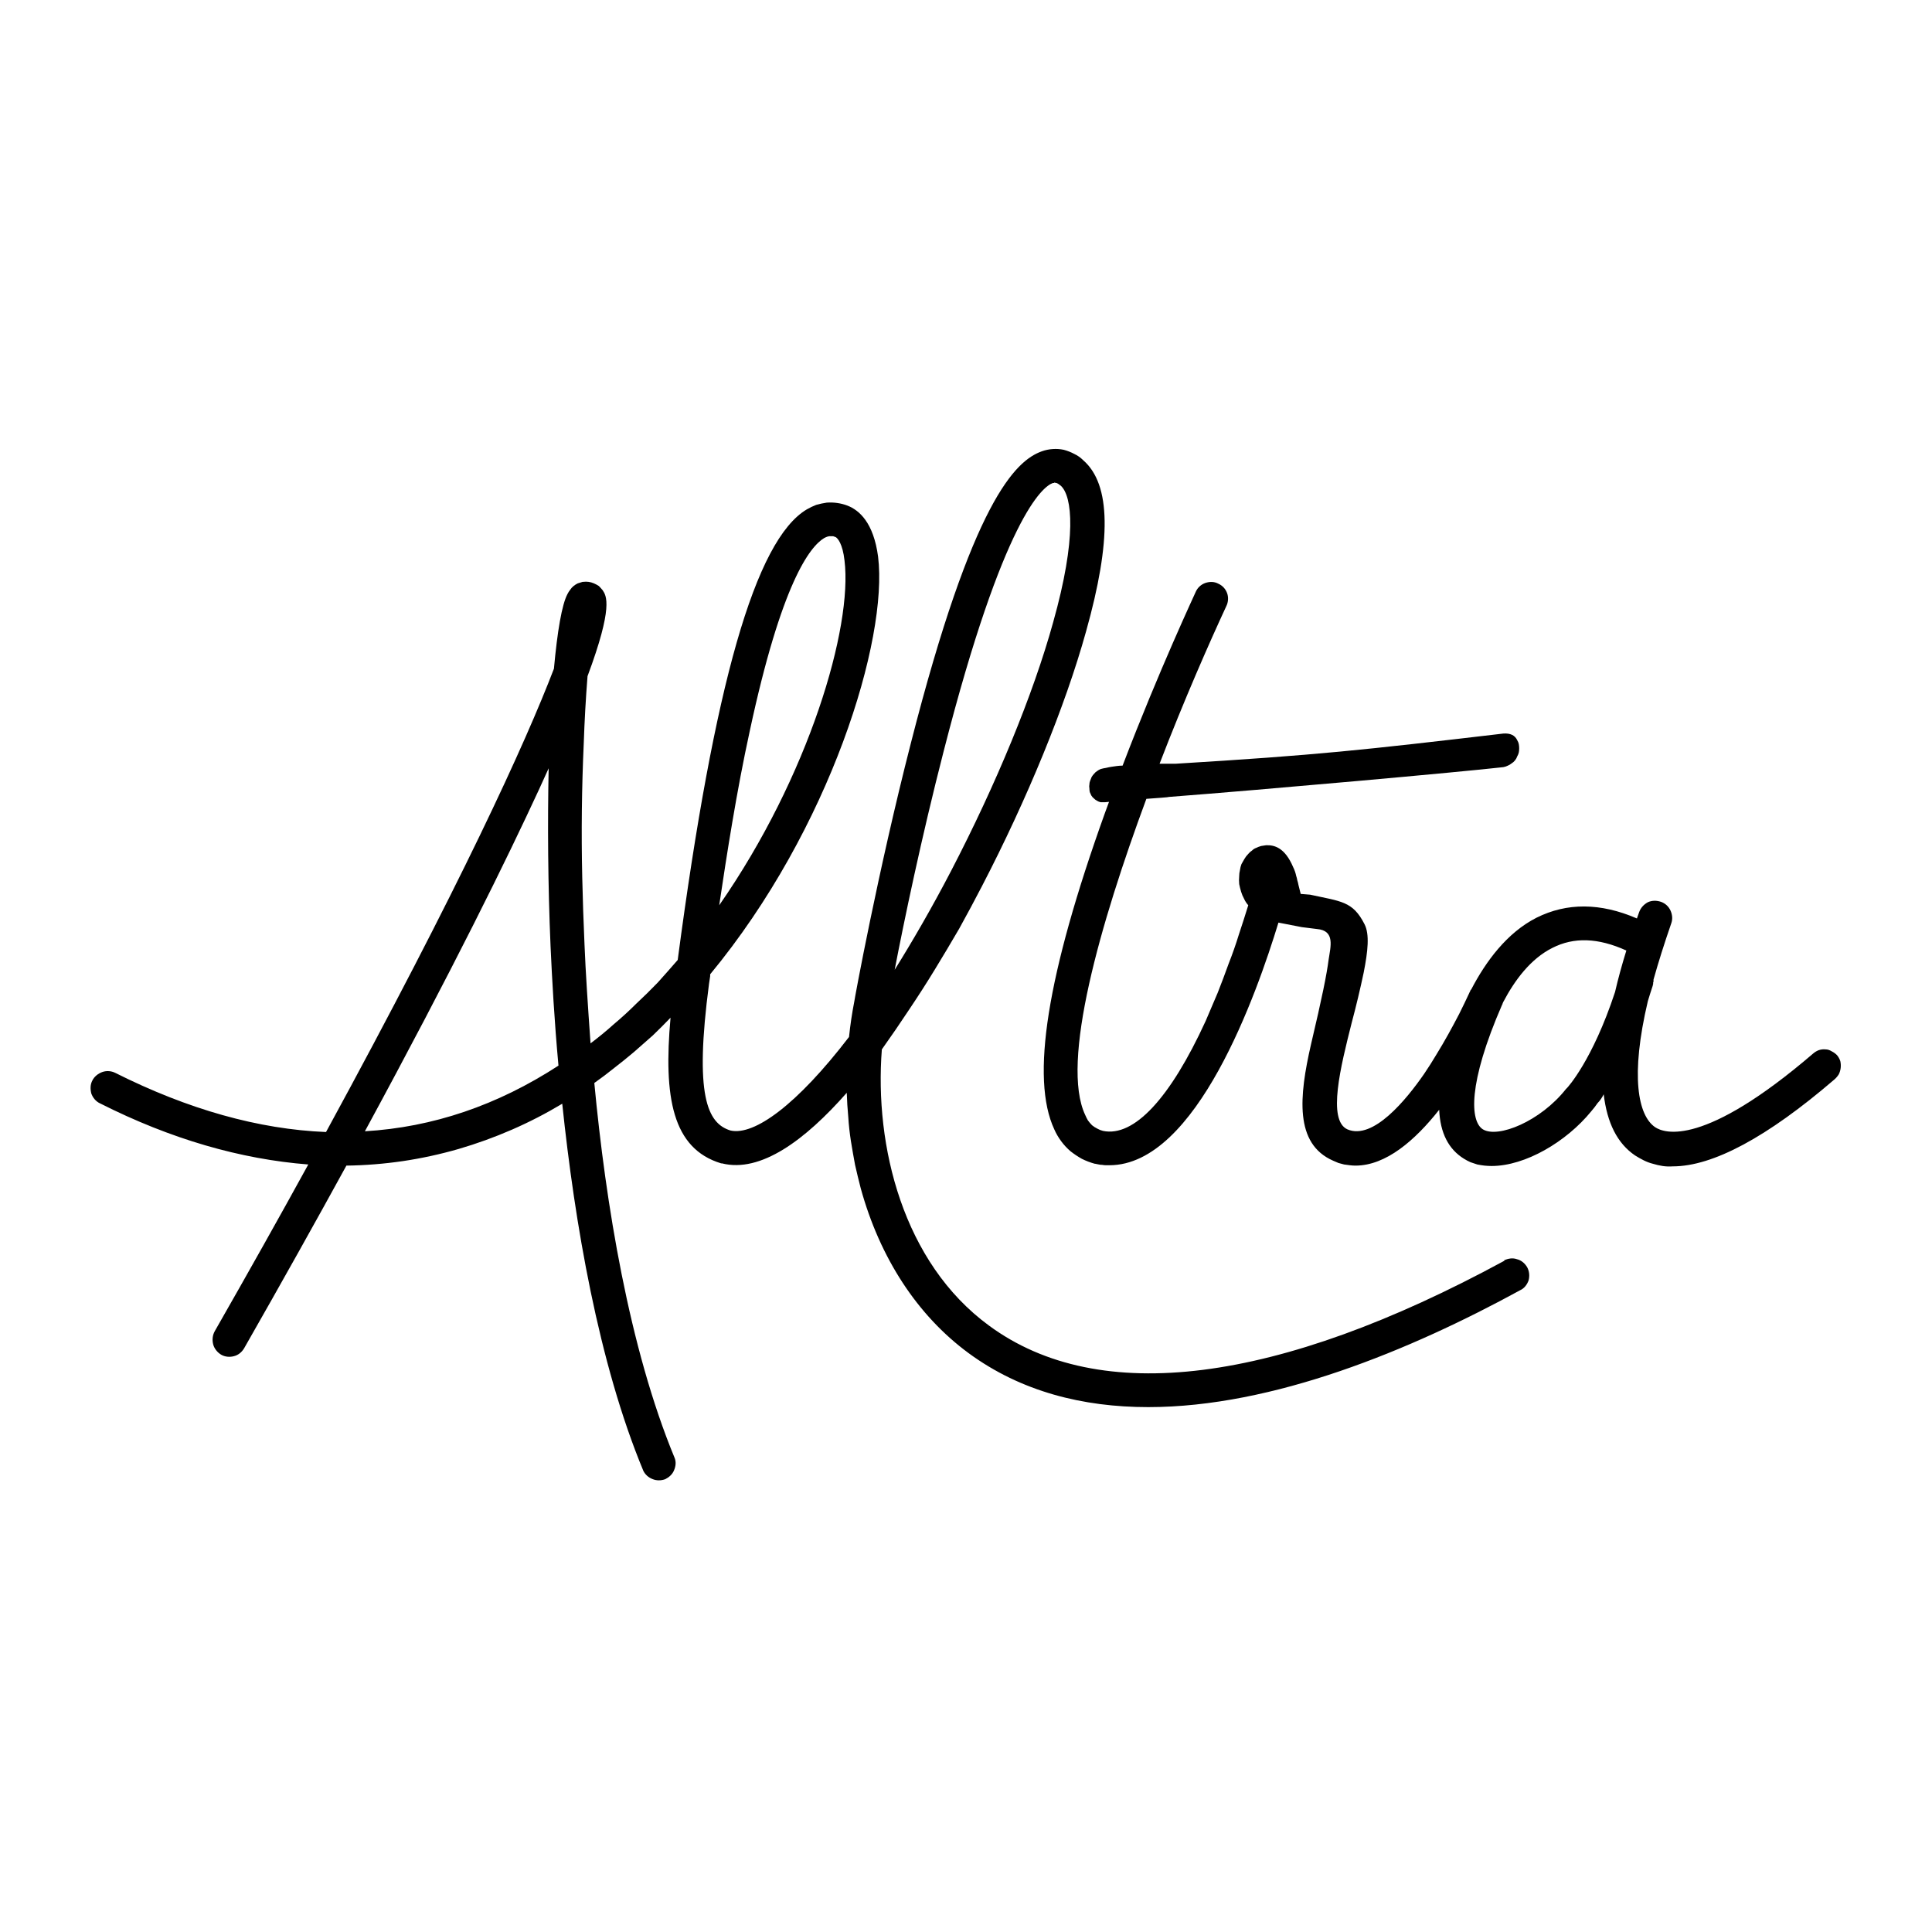
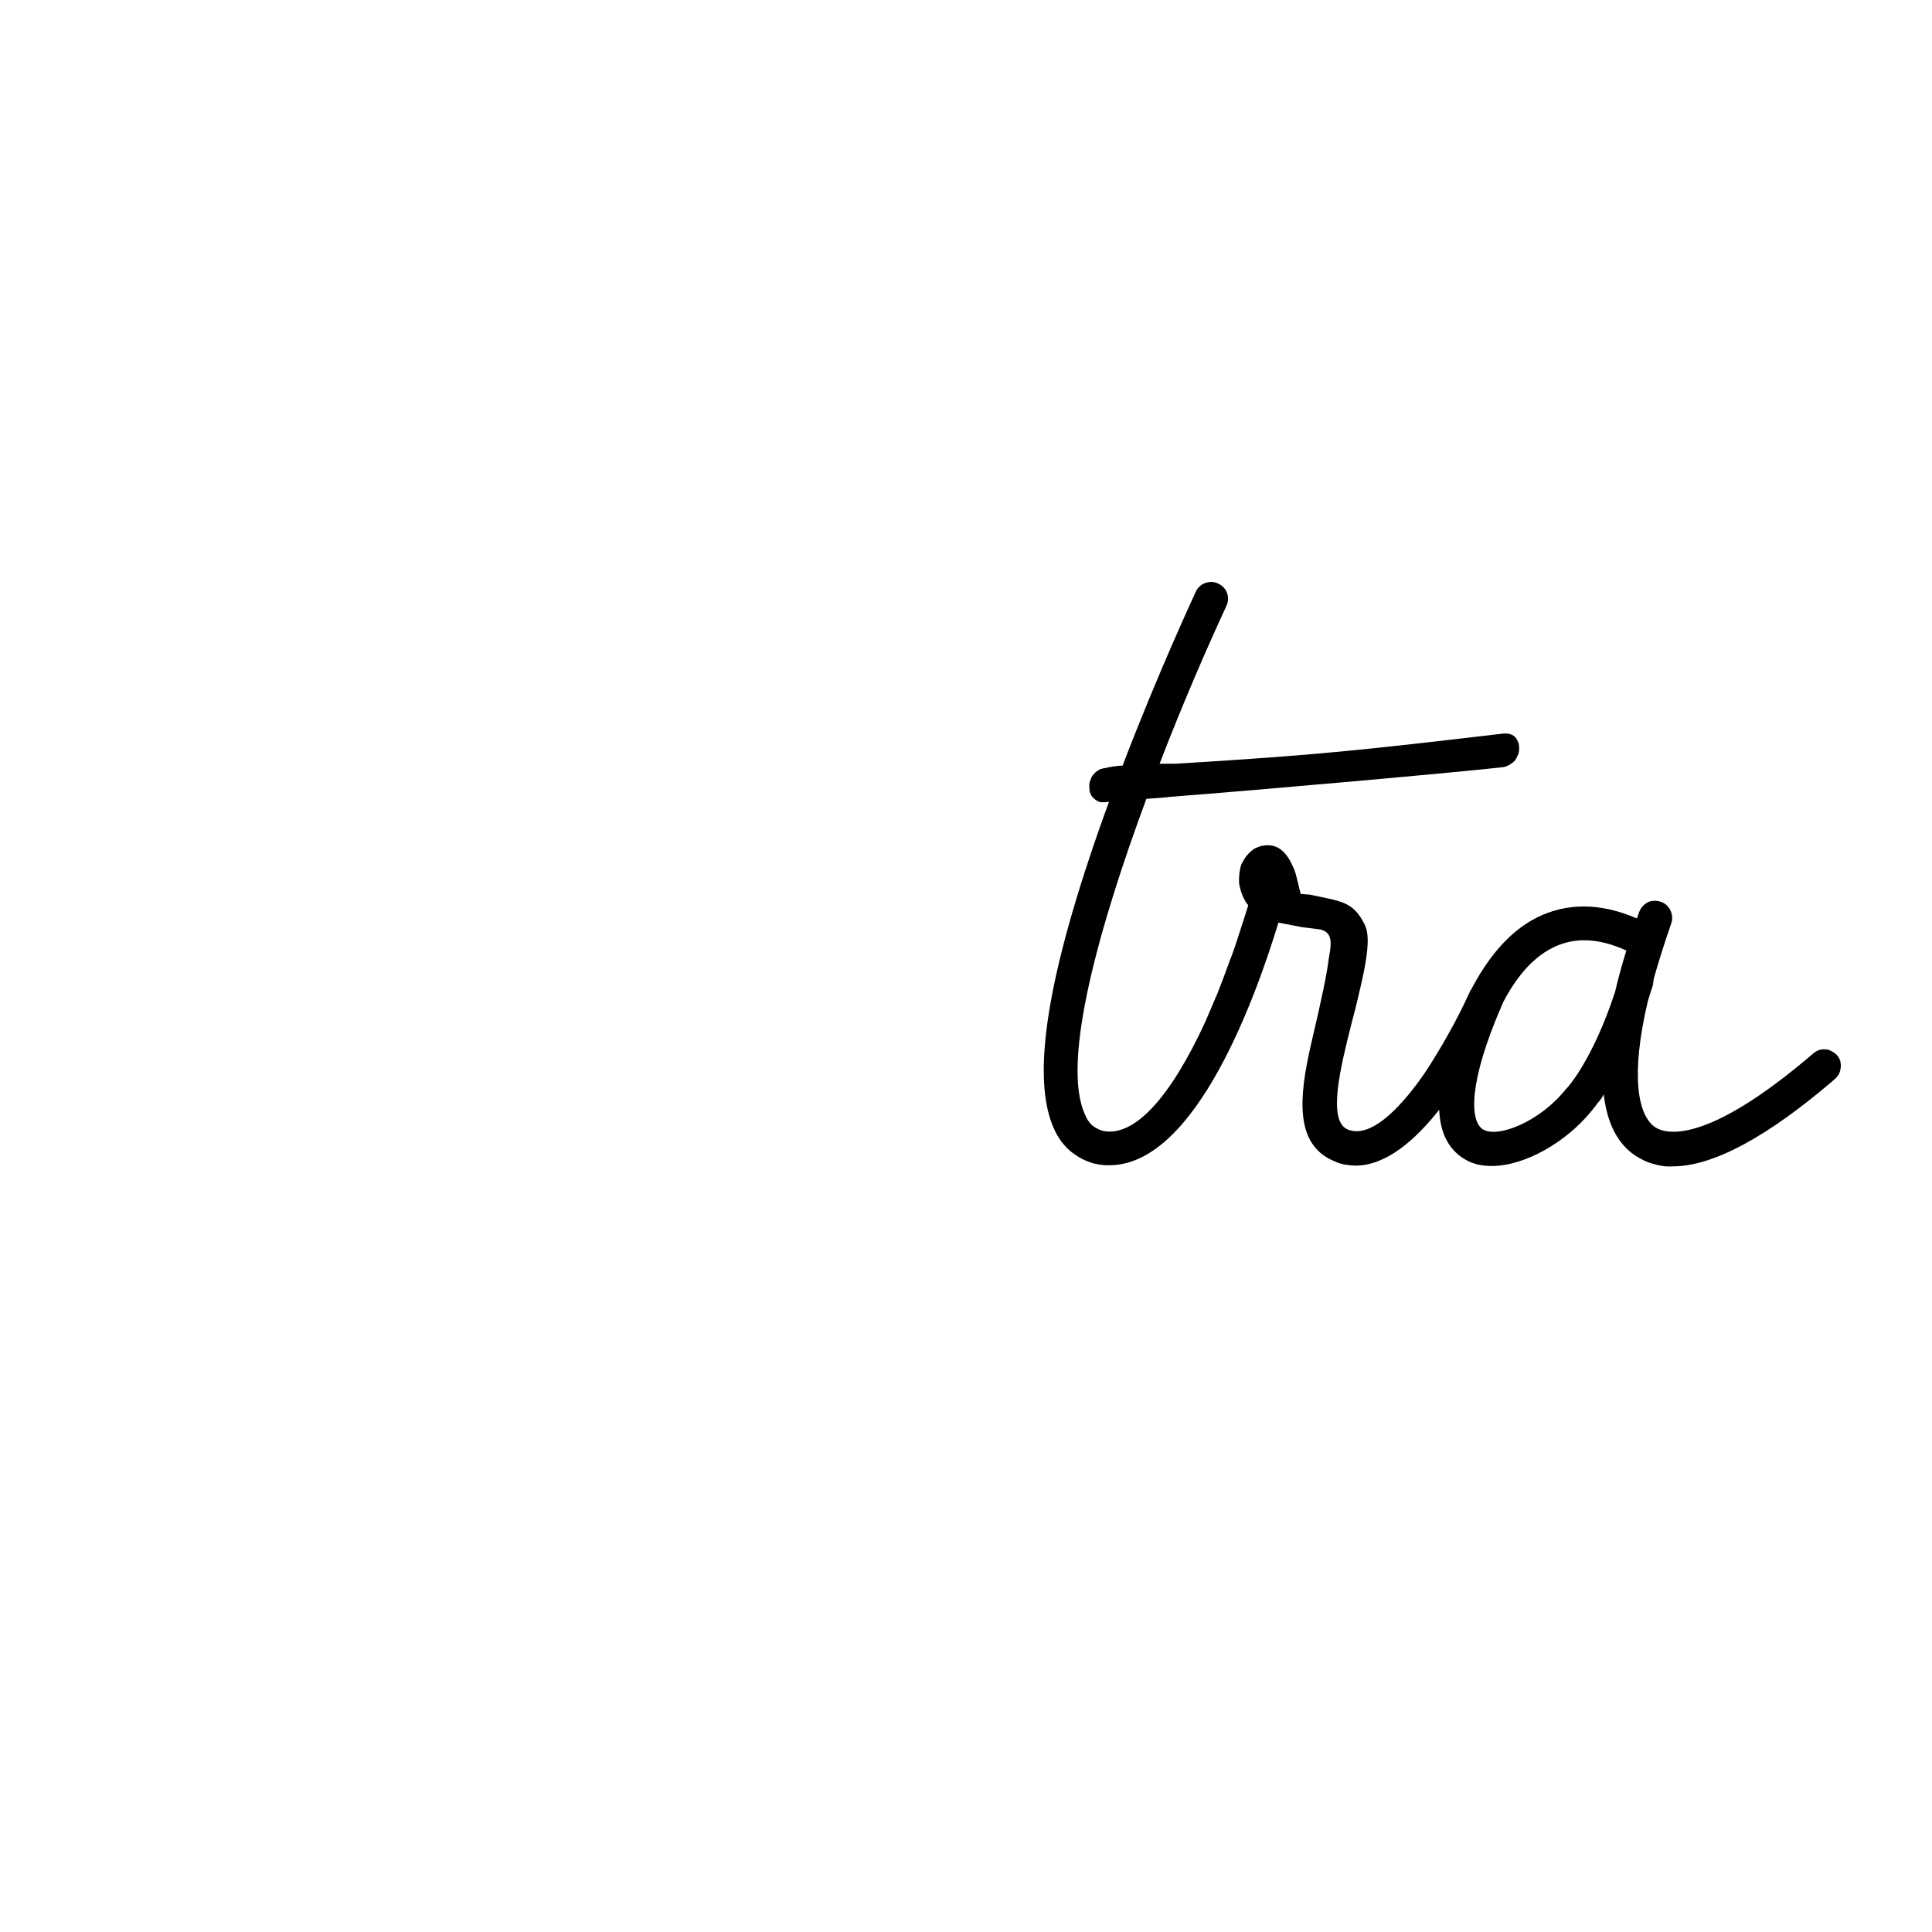
<svg xmlns="http://www.w3.org/2000/svg" version="1.2" viewBox="0 0 512 512" width="512" height="512">
  <title>wyndham-svg</title>
  <style>
		.s0 { fill: #000000 } 
	</style>
-   <path fill-rule="evenodd" class="s0" d="m398.6 334c1.1-0.5 2.3-0.7 3.4-0.3 1.2 0.3 2.1 1.1 2.7 2.1 0.6 1.1 0.7 2.3 0.4 3.5-0.4 1.1-1.1 2.1-2.2 2.6-29.1 15.9-65.5 31-98.6 31-17.3 0-33.7-4.1-47.6-14.3-13.6-10-23.5-25.2-28.6-43.7q-0.8-3.1-1.5-6.2-0.6-3.2-1.1-6.3-0.5-3.2-0.7-6.4-0.3-3.2-0.4-6.4c-11 12.5-22.8 21.3-33.1 18.7h-0.2c-12.9-3.9-15.3-17.5-13.4-38.6q-2.3 2.4-4.7 4.7-2.5 2.2-5 4.4-2.6 2.2-5.2 4.2-2.6 2.1-5.3 4c3 31.8 9.2 70.2 21.3 99.4 0.4 1 0.3 2.2-0.2 3.3-0.4 1-1.3 1.8-2.3 2.3-1.1 0.4-2.3 0.4-3.3 0-1.1-0.4-2-1.2-2.5-2.2-11.9-28.6-18.2-65.8-21.5-97.3q-6.5 3.9-13.4 6.9-6.9 3-14.1 5.1-7.3 2.1-14.7 3.2-7.5 1.1-15 1.2c-8 14.6-17 30.7-27.1 48.4-0.6 1-1.5 1.8-2.7 2.1-1.1 0.3-2.4 0.2-3.4-0.4-1-0.6-1.8-1.6-2.1-2.7-0.3-1.2-0.2-2.4 0.4-3.5q13.6-23.8 24.8-44.2c-17.9-1.4-36.4-6.7-55.2-16.2-1.1-0.5-1.9-1.5-2.3-2.6-0.3-1.2-0.3-2.4 0.3-3.5 0.5-1 1.5-1.8 2.6-2.2 1.1-0.4 2.4-0.3 3.4 0.2q29.1 14.6 55.9 15.7c35.6-65.3 52.9-103.2 60.4-122.8 0.9-9.9 2.1-17 3.6-19.8q0.3-0.6 0.7-1.1 0.4-0.6 0.9-1 0.5-0.4 1.1-0.7 0.6-0.2 1.3-0.4h0.1q0.8-0.1 1.5 0 0.7 0.1 1.4 0.4 0.7 0.3 1.3 0.7 0.5 0.5 1 1.1c1 1.5 2.9 4.3-4 22.8q-0.7 8.9-1 17.8-0.4 8.9-0.5 17.7-0.1 8.9 0.1 17.8 0.2 8.9 0.6 17.8c0.3 7.4 0.9 16.4 1.6 26.2q3.2-2.4 6.2-5.1 3.1-2.6 5.9-5.4 2.9-2.7 5.7-5.6 2.7-3 5.3-6c9.7-73.3 20.6-111.3 34.2-119.4q1.2-0.7 2.5-1.2 1.4-0.4 2.8-0.6 1.4-0.1 2.8 0.1 1.4 0.2 2.7 0.7c3.1 1.2 6.9 4.5 8.1 13.5 2.7 21.9-12.6 72.1-44.5 110.7v0.5l-0.3 2c-3.9 29.6-0.5 37 5.7 38.9 6.3 1.4 17.6-6.8 31.4-24.8q0.5-4.8 1.4-9.4c0-0.3 6.2-34.2 15-68.5 16.4-64.2 27.7-74.8 34.7-77.3q1.4-0.5 2.9-0.6 1.5-0.1 2.9 0.2 1.5 0.4 2.8 1.1 1.3 0.6 2.4 1.7c7.3 6.4 7.5 21.2 0.7 45.4-5.5 19.8-15.6 44.4-27.6 67.5q-2.9 5.6-6 11.2-3.2 5.5-6.5 10.9-3.3 5.4-6.8 10.6-3.5 5.3-7.2 10.5c-2 25.6 5.6 56.5 28.4 73.2 29.2 21.5 76.4 15.5 136.6-17.2zm-161.5-77c4.8-7.7 9.9-16.5 15-26.3 11.8-22.7 21.7-46.6 27-65.8 6.3-22.4 5.1-33.4 2-36.2q-0.2-0.1-0.4-0.3-0.1-0.1-0.3-0.2-0.2-0.1-0.4-0.2-0.2 0-0.5-0.1 0 0-0.1 0-0.1 0.1-0.1 0.1-0.1 0-0.2 0 0 0-0.1 0c-2.7 1-13 9-28.9 71-5.9 22.9-10.6 45.5-13 58zm-46.5-17.1c23.8-34.2 35.4-73.7 33.2-91.4-0.5-4.4-1.8-5.9-2.4-6.2q-0.2 0-0.3-0.1-0.1 0-0.3-0.1-0.1 0-0.3 0-0.1 0-0.3 0-0.2 0-0.5 0-0.2 0.1-0.4 0.1-0.2 0.1-0.5 0.2-0.2 0.1-0.4 0.2c-3.8 2.3-11.3 11.9-19.7 51.1-3.5 16-6.1 32.8-8.1 46.2zm-42.6 42.5c-1.1-12-1.7-22.9-2.1-31.7-0.7-16.3-0.8-32.7-0.5-47.1q-1.2 2.6-2.5 5.5c-8.5 18.4-22.8 47.6-46.2 90.7q27-1.6 51.3-17.4z" />
  <path fill-rule="evenodd" class="s0" d="m487.7 281.2q0.2 0.9 0.1 1.8-0.1 0.9-0.5 1.7-0.5 0.8-1.2 1.4c-17.8 15.3-32.2 23-42.8 23q-1.4 0.1-2.7-0.1-1.3-0.2-2.6-0.6-1.2-0.3-2.4-0.9-1.2-0.6-2.3-1.3c-4.7-3.2-7.4-8.6-8.3-16.2q-0.3 0.6-0.7 1.2-0.4 0.6-0.9 1.1-0.4 0.6-0.8 1.1-0.5 0.6-0.9 1.1c-6.6 8.1-17.5 14.5-26.4 14.5q-0.9 0-1.9-0.1-0.9-0.1-1.9-0.3-0.9-0.3-1.8-0.6-0.9-0.4-1.7-0.9-6.2-3.8-6.6-13c-6.4 8.1-14.1 14.8-22.2 14.8q-0.7 0-1.5-0.1-0.7-0.1-1.5-0.2-0.7-0.2-1.5-0.4-0.7-0.3-1.4-0.6c-10.3-4.5-9-17.1-5.9-30.7 3-12.7 4.2-18.7 4.7-22.6 0.5-3.4 1.8-7.7-3.1-8.1l-4-0.5-6.2-1.2c-5.7 18.7-21.7 64.3-44.8 64.3q-0.4 0-0.9 0-0.5 0-1-0.1-0.5 0-0.9-0.1-0.5-0.1-1-0.2h-0.1q-1.8-0.5-3.4-1.3-1.6-0.9-3-2-1.4-1.2-2.5-2.7-1.1-1.5-1.8-3.1c-6.3-13.5-2-40.9 13.4-83.8l1.1-3-1.1 0.1q-0.5 0-1.1 0-0.5-0.1-1-0.4-0.4-0.2-0.8-0.6-0.4-0.3-0.7-0.8-0.2-0.4-0.4-0.9-0.1-0.5-0.1-1-0.1-0.5 0-1 0-0.5 0.2-1 0.2-0.5 0.4-1 0.3-0.5 0.7-0.9 0.3-0.4 0.8-0.7 0.4-0.3 0.9-0.5 0.7-0.2 1.4-0.3 0.8-0.2 1.5-0.3 0.7-0.1 1.4-0.2 0.8-0.1 1.5-0.1c9.7-25.4 19.3-45.8 19.4-46.1 0.5-1.1 1.4-1.9 2.5-2.3 1.2-0.4 2.4-0.4 3.5 0.2 1.1 0.5 1.9 1.4 2.3 2.5 0.4 1.1 0.3 2.4-0.2 3.4-4.5 9.7-11.2 24.9-17.7 41.8 2.5 0 4.2 0 4.2 0 37.8-2.3 49.4-3.6 86.9-8q2.8-0.2 3.7 1.8 0.3 0.5 0.4 1 0.1 0.6 0.1 1.1 0 0.6-0.1 1.1-0.1 0.5-0.4 1-0.2 0.6-0.6 1.1-0.4 0.5-0.9 0.8-0.5 0.4-1 0.6-0.6 0.3-1.2 0.4c-11.4 1.3-62.6 5.9-88.7 7.9 0 0.1-3.3 0.3-5.9 0.5-12.3 33.2-22.8 69.9-16.2 83.8q0.3 0.7 0.7 1.4 0.5 0.7 1.1 1.3 0.6 0.5 1.4 0.9 0.7 0.4 1.5 0.6c8.2 1.7 17.8-8.6 27.2-29.1q1.6-3.7 3.2-7.5 1.5-3.8 2.9-7.7 1.5-3.8 2.7-7.7 1.3-3.9 2.5-7.8-0.7-0.8-1.1-1.7-0.5-0.9-0.8-1.9-0.3-1-0.5-2-0.1-1 0-2.1 0-0.8 0.2-1.6 0.1-0.8 0.4-1.6 0.4-0.7 0.8-1.4 0.4-0.7 1-1.3 0.4-0.5 1-0.9 0.5-0.5 1.1-0.7 0.6-0.3 1.3-0.5 0.7-0.1 1.3-0.2c2.2-0.1 5 0.6 7.2 5.8q0.3 0.6 0.5 1.2 0.2 0.6 0.3 1.1 0.2 0.6 0.3 1.2 0.2 0.6 0.3 1.2l0.6 2.4 2.5 0.2c8.2 1.8 11.3 1.7 14.4 7.8 1.4 2.7 0.9 7.2-0.2 12.8-0.9 4.3-2 8.9-3.2 13.4-2.9 11.5-6.5 25.8-1.1 28.2 6.8 2.9 15.6-7.9 20.3-14.7q1.7-2.5 3.3-5.2 1.6-2.6 3.1-5.3 1.5-2.7 2.9-5.4 1.4-2.8 2.7-5.6 0-0.1 0.1-0.2 0-0.1 0.1-0.2 0.1-0.2 0.1-0.3 0.1-0.1 0.2-0.2c3.8-7.3 9.4-15 17.3-19 8-4 16.9-4 26.6 0.2l0.6-1.7c0.4-1.1 1.2-2 2.3-2.6 1.1-0.5 2.3-0.5 3.5-0.1 1.1 0.4 2 1.2 2.5 2.3 0.5 1.1 0.6 2.3 0.2 3.4q-2.8 8.1-4.7 14.9 0 0.2 0 0.4 0 0.2-0.1 0.4 0 0.2 0 0.4-0.1 0.2-0.1 0.4-0.7 2.1-1.3 4.1c-4.7 19.9-2.6 30.3 1.9 33.4 2.5 1.7 13 5.3 41.9-19.5q0.7-0.6 1.5-0.9 0.9-0.3 1.8-0.2 0.8 0 1.6 0.5 0.8 0.4 1.4 1 0.6 0.7 0.9 1.6zm-59.7-18.3q1.2-5.2 3-11c-7.5-3.4-13.9-3.6-19.6-0.7-5.8 2.9-10 8.6-13 14.3q-0.1 0.1-0.1 0.2 0 0.1-0.1 0.2 0 0.1 0 0.2-0.1 0-0.1 0.1c-9.2 21.1-8.5 31-5.1 33.1 4 2.4 15.2-2.1 22-10.7l0.3-0.3c0.1-0.1 6.7-7.2 12.7-25.4z" />
</svg>